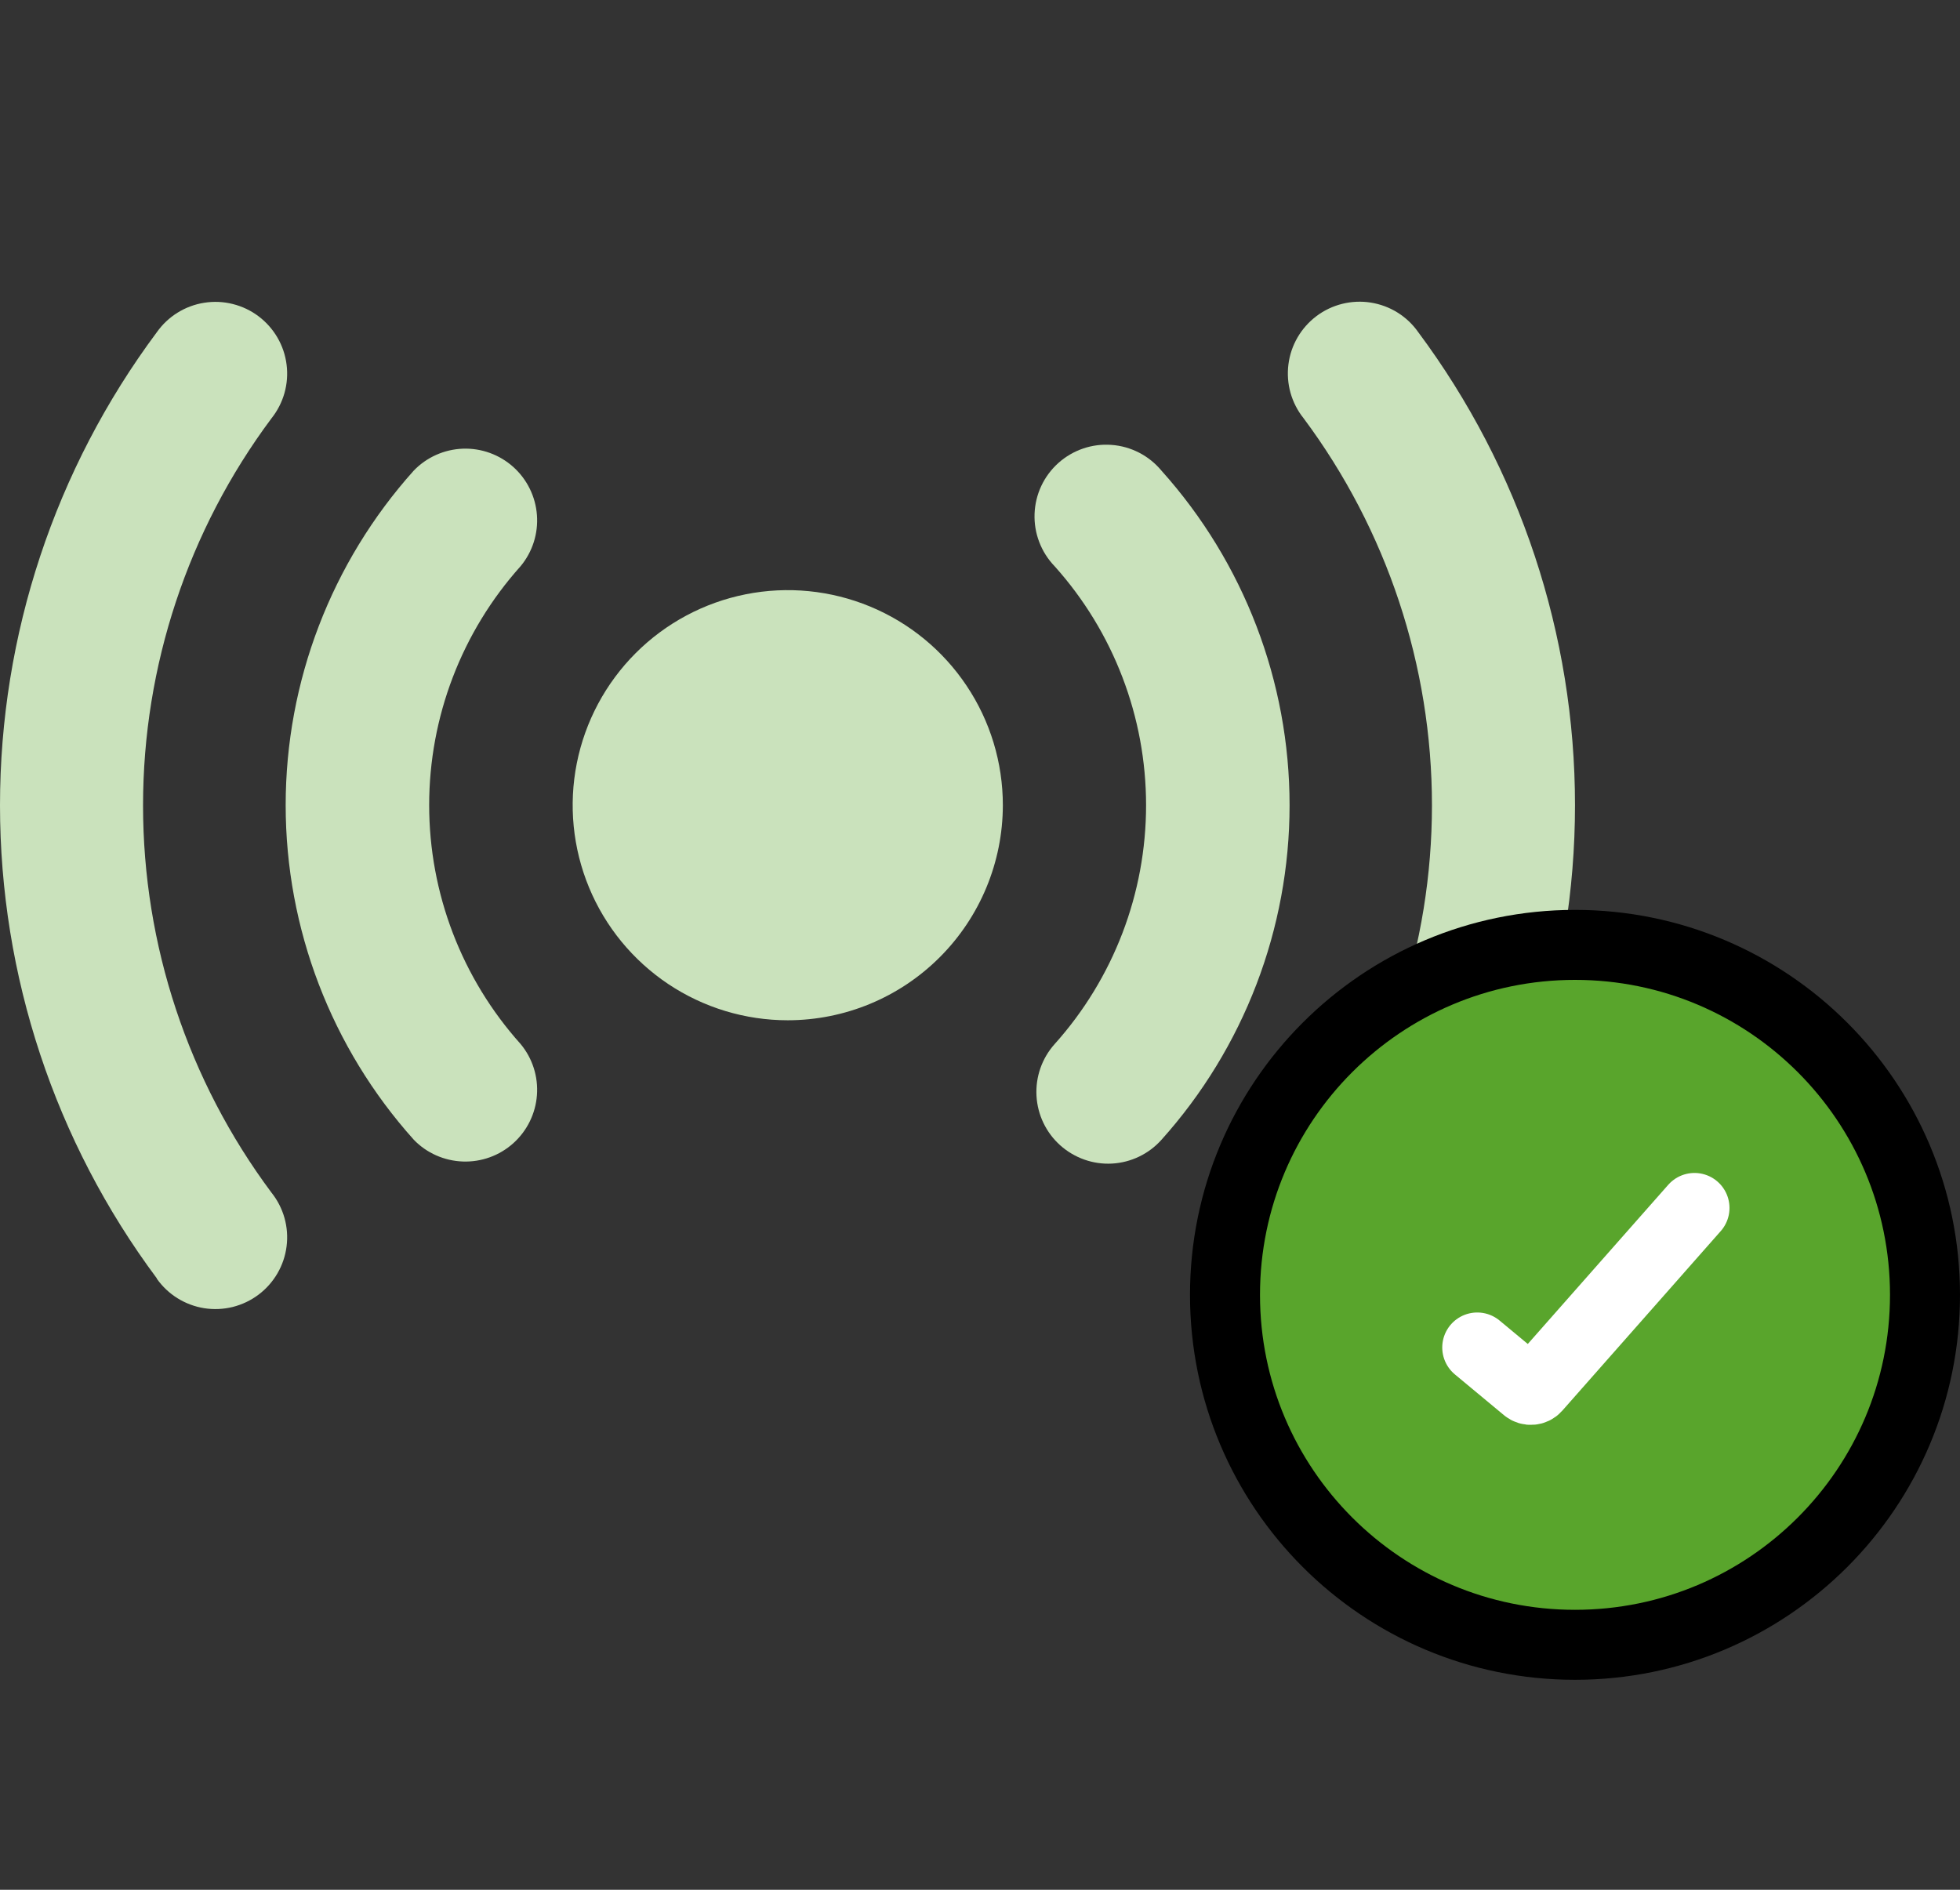
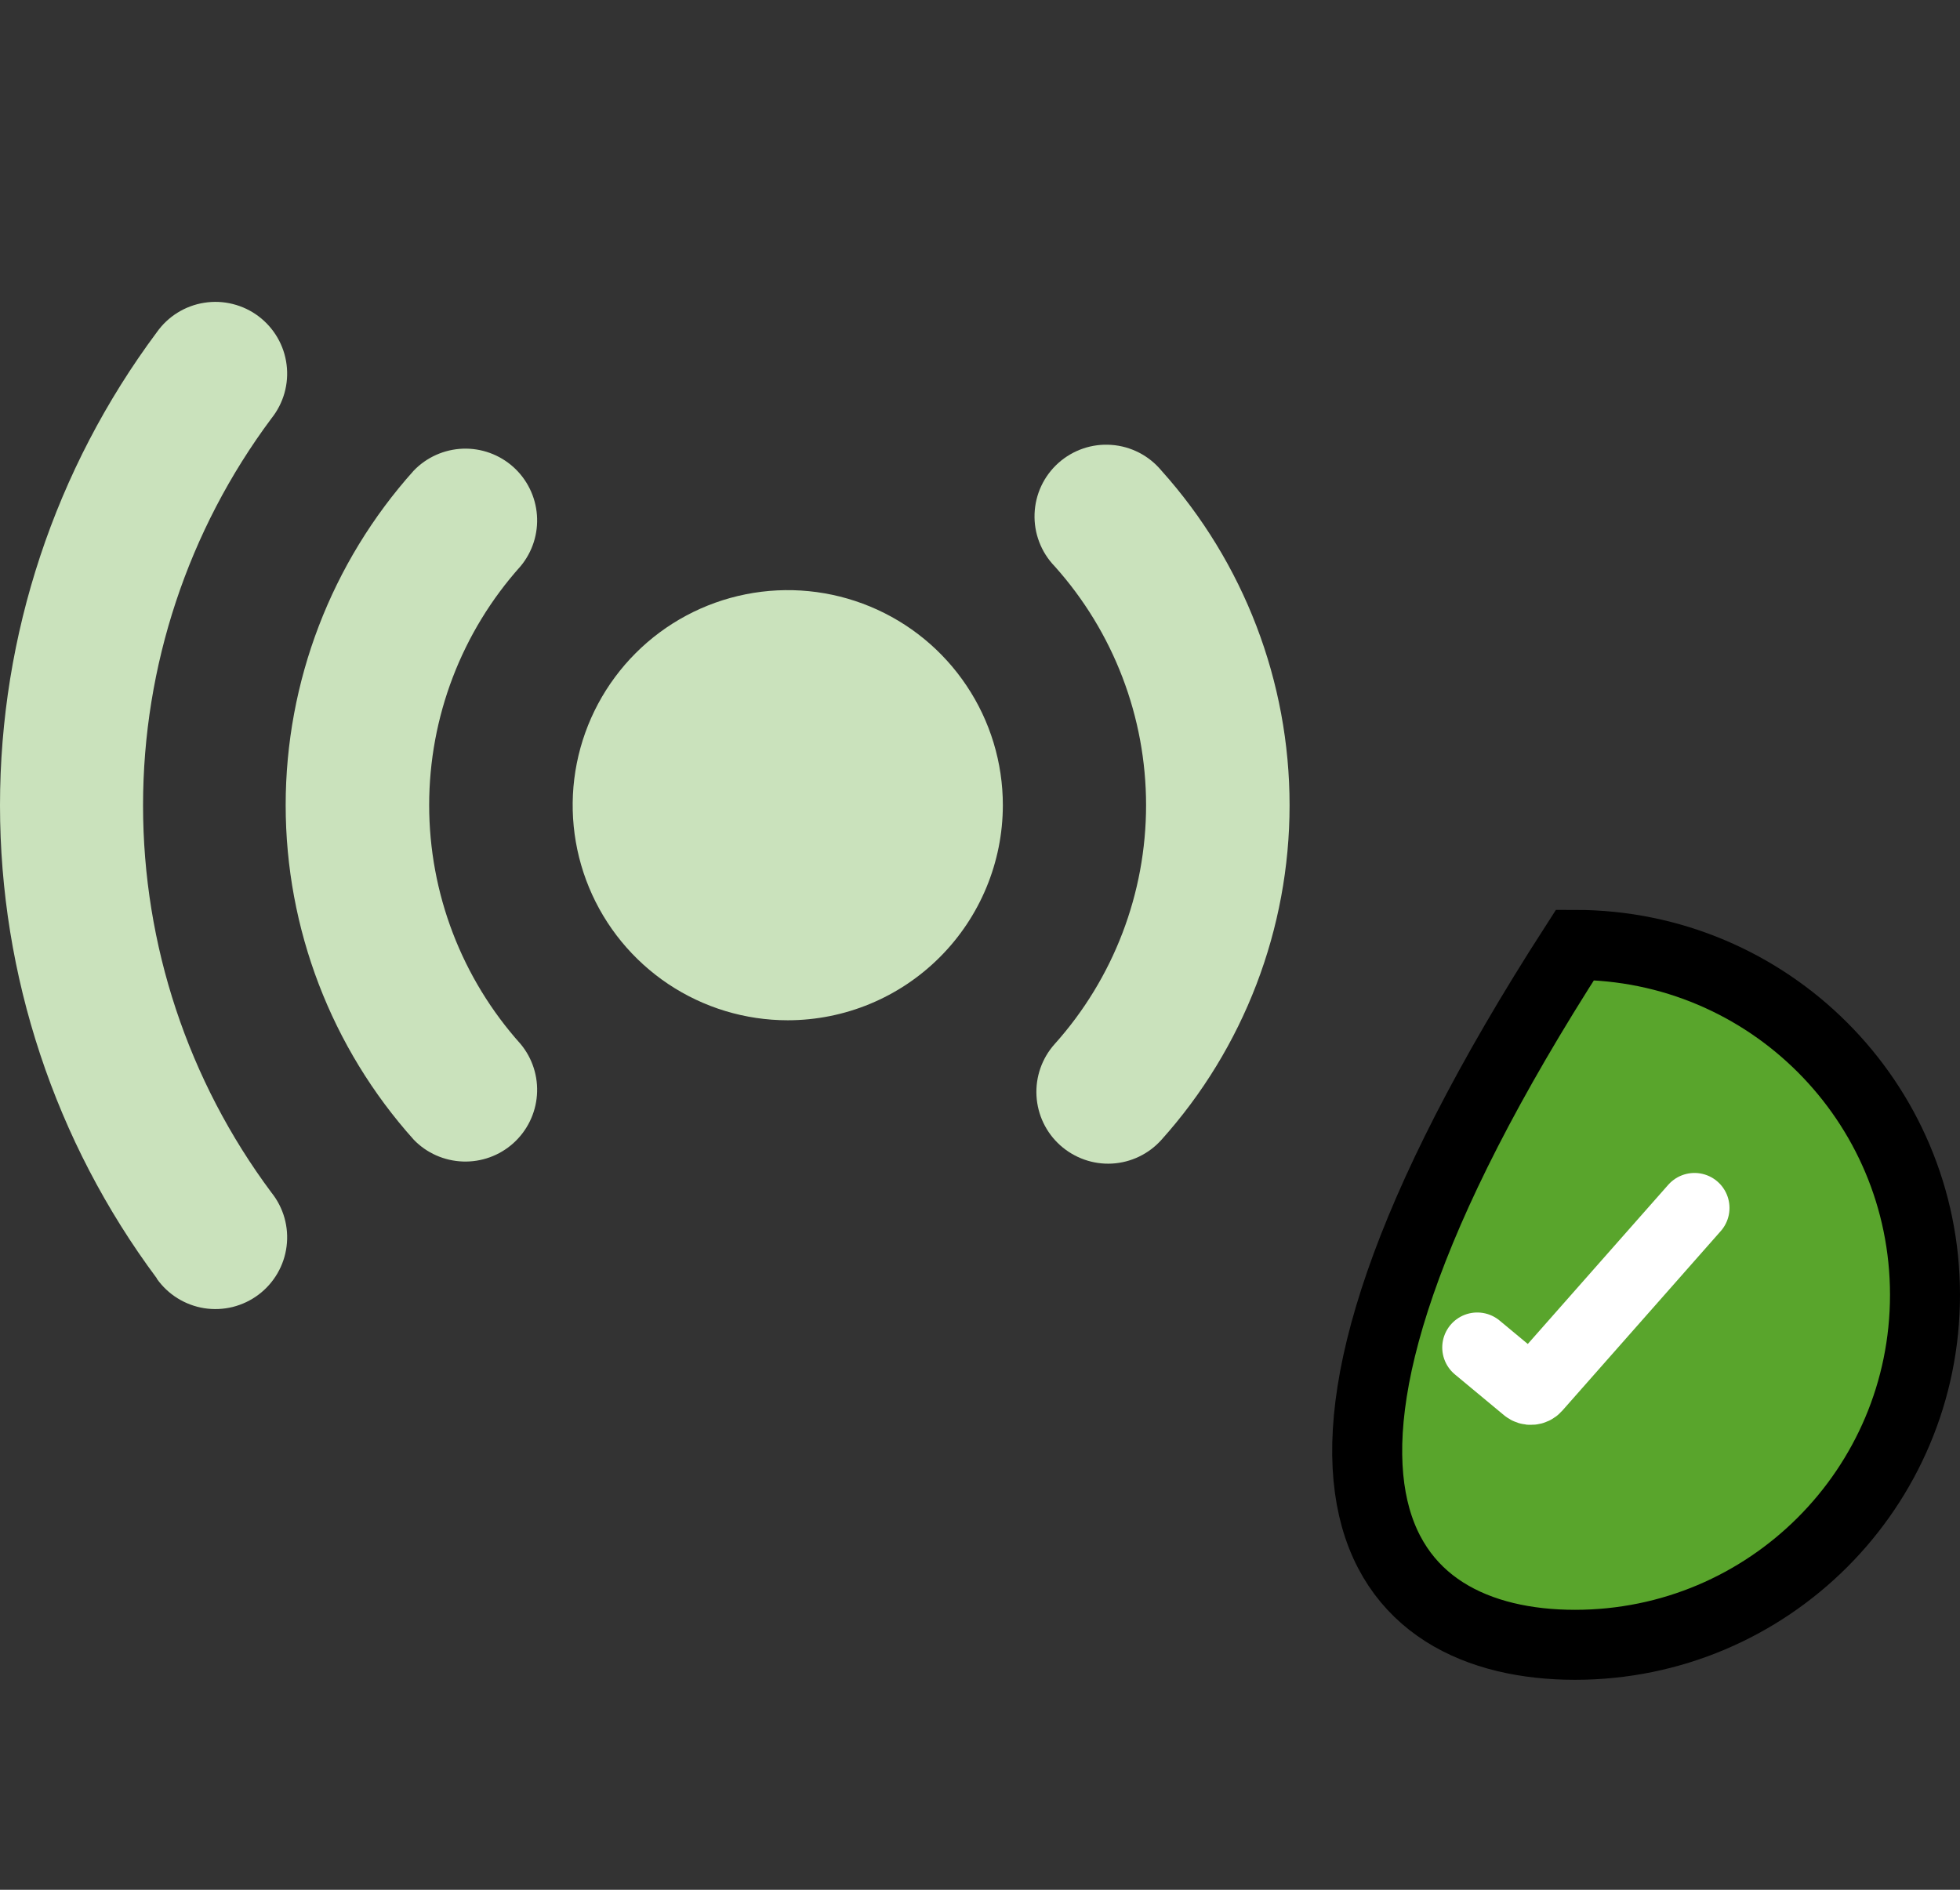
<svg xmlns="http://www.w3.org/2000/svg" width="56" height="54" viewBox="0 0 56 54" fill="none">
  <rect x="0" y="0" width="56" height="54" fill="#333333" stroke="none" />
  <path d="M4.48 36.528C1.571 32.622 0 27.882 0 23.011C0 18.141 1.571 13.401 4.48 9.494C4.638 9.27 4.839 9.08 5.072 8.935C5.305 8.79 5.565 8.693 5.836 8.651C6.107 8.608 6.384 8.62 6.65 8.687C6.916 8.753 7.167 8.872 7.386 9.037C7.605 9.202 7.789 9.409 7.927 9.646C8.065 9.883 8.154 10.146 8.188 10.418C8.223 10.69 8.202 10.967 8.128 11.231C8.053 11.495 7.927 11.741 7.755 11.956C5.373 15.151 4.087 19.03 4.087 23.016C4.087 27.002 5.373 30.881 7.755 34.077C7.927 34.291 8.053 34.537 8.128 34.801C8.202 35.065 8.223 35.342 8.188 35.614C8.154 35.886 8.065 36.149 7.927 36.386C7.789 36.623 7.605 36.831 7.386 36.995C7.167 37.16 6.916 37.279 6.65 37.346C6.384 37.412 6.107 37.424 5.836 37.382C5.565 37.339 5.305 37.242 5.072 37.097C4.839 36.952 4.638 36.762 4.48 36.538V36.528Z" fill="#CAE2BC" />
-   <path d="M37.654 36.942C37.438 36.78 37.257 36.578 37.12 36.346C36.983 36.114 36.892 35.858 36.855 35.592C36.817 35.325 36.832 35.054 36.898 34.793C36.965 34.532 37.083 34.287 37.245 34.072C39.627 30.876 40.913 26.997 40.913 23.011C40.913 19.026 39.627 15.147 37.245 11.951C37.073 11.737 36.947 11.49 36.872 11.226C36.798 10.962 36.778 10.686 36.812 10.414C36.846 10.141 36.935 9.879 37.073 9.641C37.211 9.404 37.395 9.197 37.614 9.032C37.833 8.867 38.084 8.748 38.35 8.682C38.616 8.616 38.893 8.603 39.164 8.646C39.435 8.689 39.695 8.785 39.928 8.93C40.161 9.075 40.362 9.265 40.52 9.49C43.429 13.396 45 18.136 45 23.007C45 27.877 43.429 32.617 40.52 36.524C40.359 36.739 40.156 36.92 39.925 37.057C39.693 37.195 39.437 37.285 39.17 37.323C38.904 37.361 38.632 37.346 38.371 37.279C38.111 37.212 37.866 37.094 37.65 36.932L37.654 36.942Z" fill="#CAE2BC" />
  <path d="M11.823 32.568C9.466 29.941 8.162 26.537 8.162 23.007C8.162 19.478 9.466 16.073 11.823 13.446C12.191 13.065 12.693 12.841 13.223 12.821C13.753 12.802 14.269 12.989 14.664 13.342C15.059 13.696 15.302 14.189 15.341 14.718C15.381 15.246 15.214 15.77 14.875 16.178C13.193 18.054 12.262 20.485 12.262 23.006C12.262 25.526 13.193 27.957 14.875 29.833C15.214 30.241 15.381 30.765 15.341 31.294C15.302 31.822 15.059 32.315 14.664 32.669C14.269 33.023 13.753 33.209 13.223 33.19C12.693 33.17 12.191 32.95 11.823 32.568Z" fill="#CAE2BC" />
  <path d="M30.292 32.727C29.888 32.365 29.644 31.857 29.614 31.314C29.584 30.772 29.77 30.24 30.132 29.835C31.815 27.959 32.745 25.528 32.745 23.008C32.745 20.488 31.815 18.056 30.132 16.18C29.941 15.982 29.791 15.747 29.693 15.489C29.594 15.232 29.549 14.957 29.559 14.682C29.569 14.406 29.634 14.136 29.751 13.886C29.868 13.636 30.035 13.413 30.24 13.229C30.445 13.046 30.686 12.905 30.947 12.816C31.208 12.727 31.484 12.692 31.759 12.713C32.034 12.733 32.302 12.809 32.547 12.935C32.792 13.062 33.008 13.236 33.184 13.448C35.542 16.075 36.845 19.48 36.845 23.009C36.845 26.538 35.542 29.943 33.184 32.57C32.822 32.975 32.314 33.219 31.772 33.249C31.229 33.279 30.697 33.089 30.292 32.727Z" fill="#CAE2BC" />
  <path d="M22.508 29.154C21.292 29.154 20.104 28.794 19.093 28.119C18.083 27.443 17.295 26.484 16.83 25.361C16.365 24.238 16.243 23.002 16.48 21.81C16.717 20.618 17.303 19.523 18.162 18.663C19.021 17.804 20.116 17.218 21.309 16.981C22.501 16.744 23.736 16.866 24.859 17.331C25.982 17.796 26.942 18.584 27.617 19.595C28.293 20.605 28.653 21.793 28.653 23.009C28.651 24.638 28.003 26.2 26.851 27.352C25.699 28.505 24.137 29.153 22.508 29.154Z" fill="#CAE2BC" />
-   <path d="M45 47C50.523 47 55 42.523 55 37C55 31.477 50.523 27 45 27C39.477 27 35 31.477 35 37C35 42.523 39.477 47 45 47Z" fill="#59A52C" stroke="black" stroke-width="2" />
+   <path d="M45 47C50.523 47 55 42.523 55 37C55 31.477 50.523 27 45 27C35 42.523 39.477 47 45 47Z" fill="#59A52C" stroke="black" stroke-width="2" />
  <path d="M42.207 38.504L43.609 39.669C43.692 39.738 43.816 39.729 43.887 39.648L48.414 34.517" stroke="white" stroke-width="2" stroke-linecap="round" />
</svg>